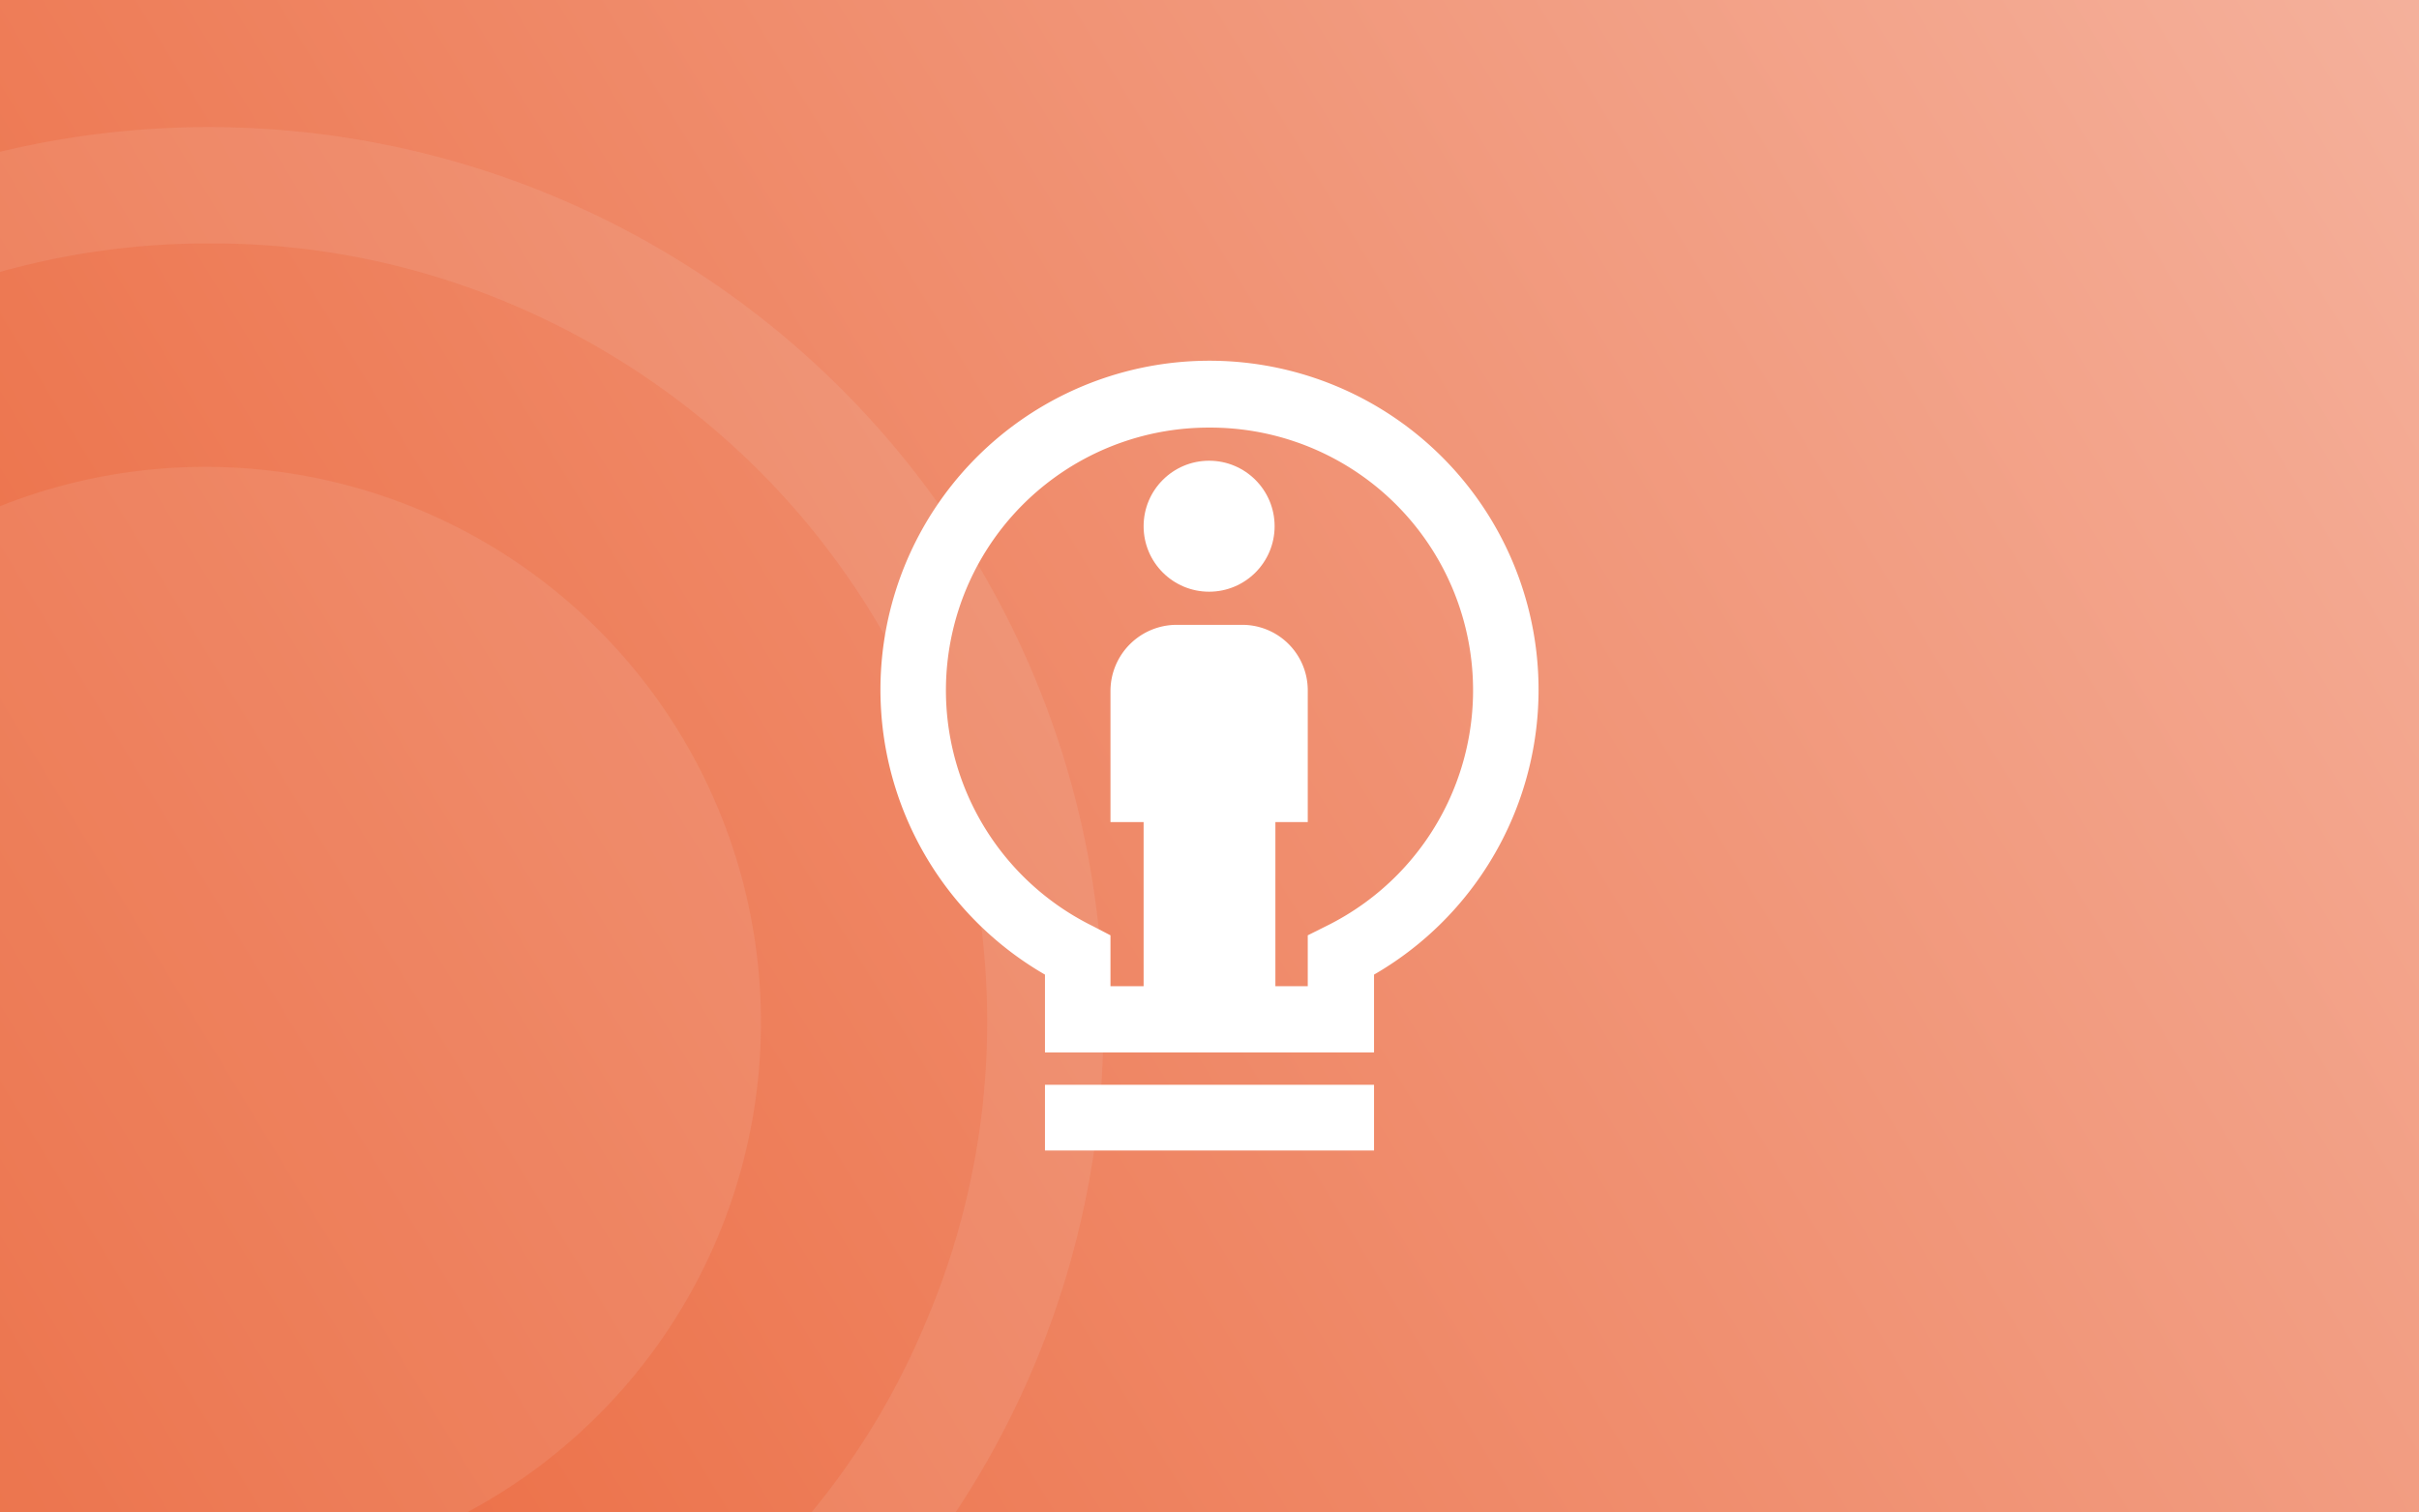
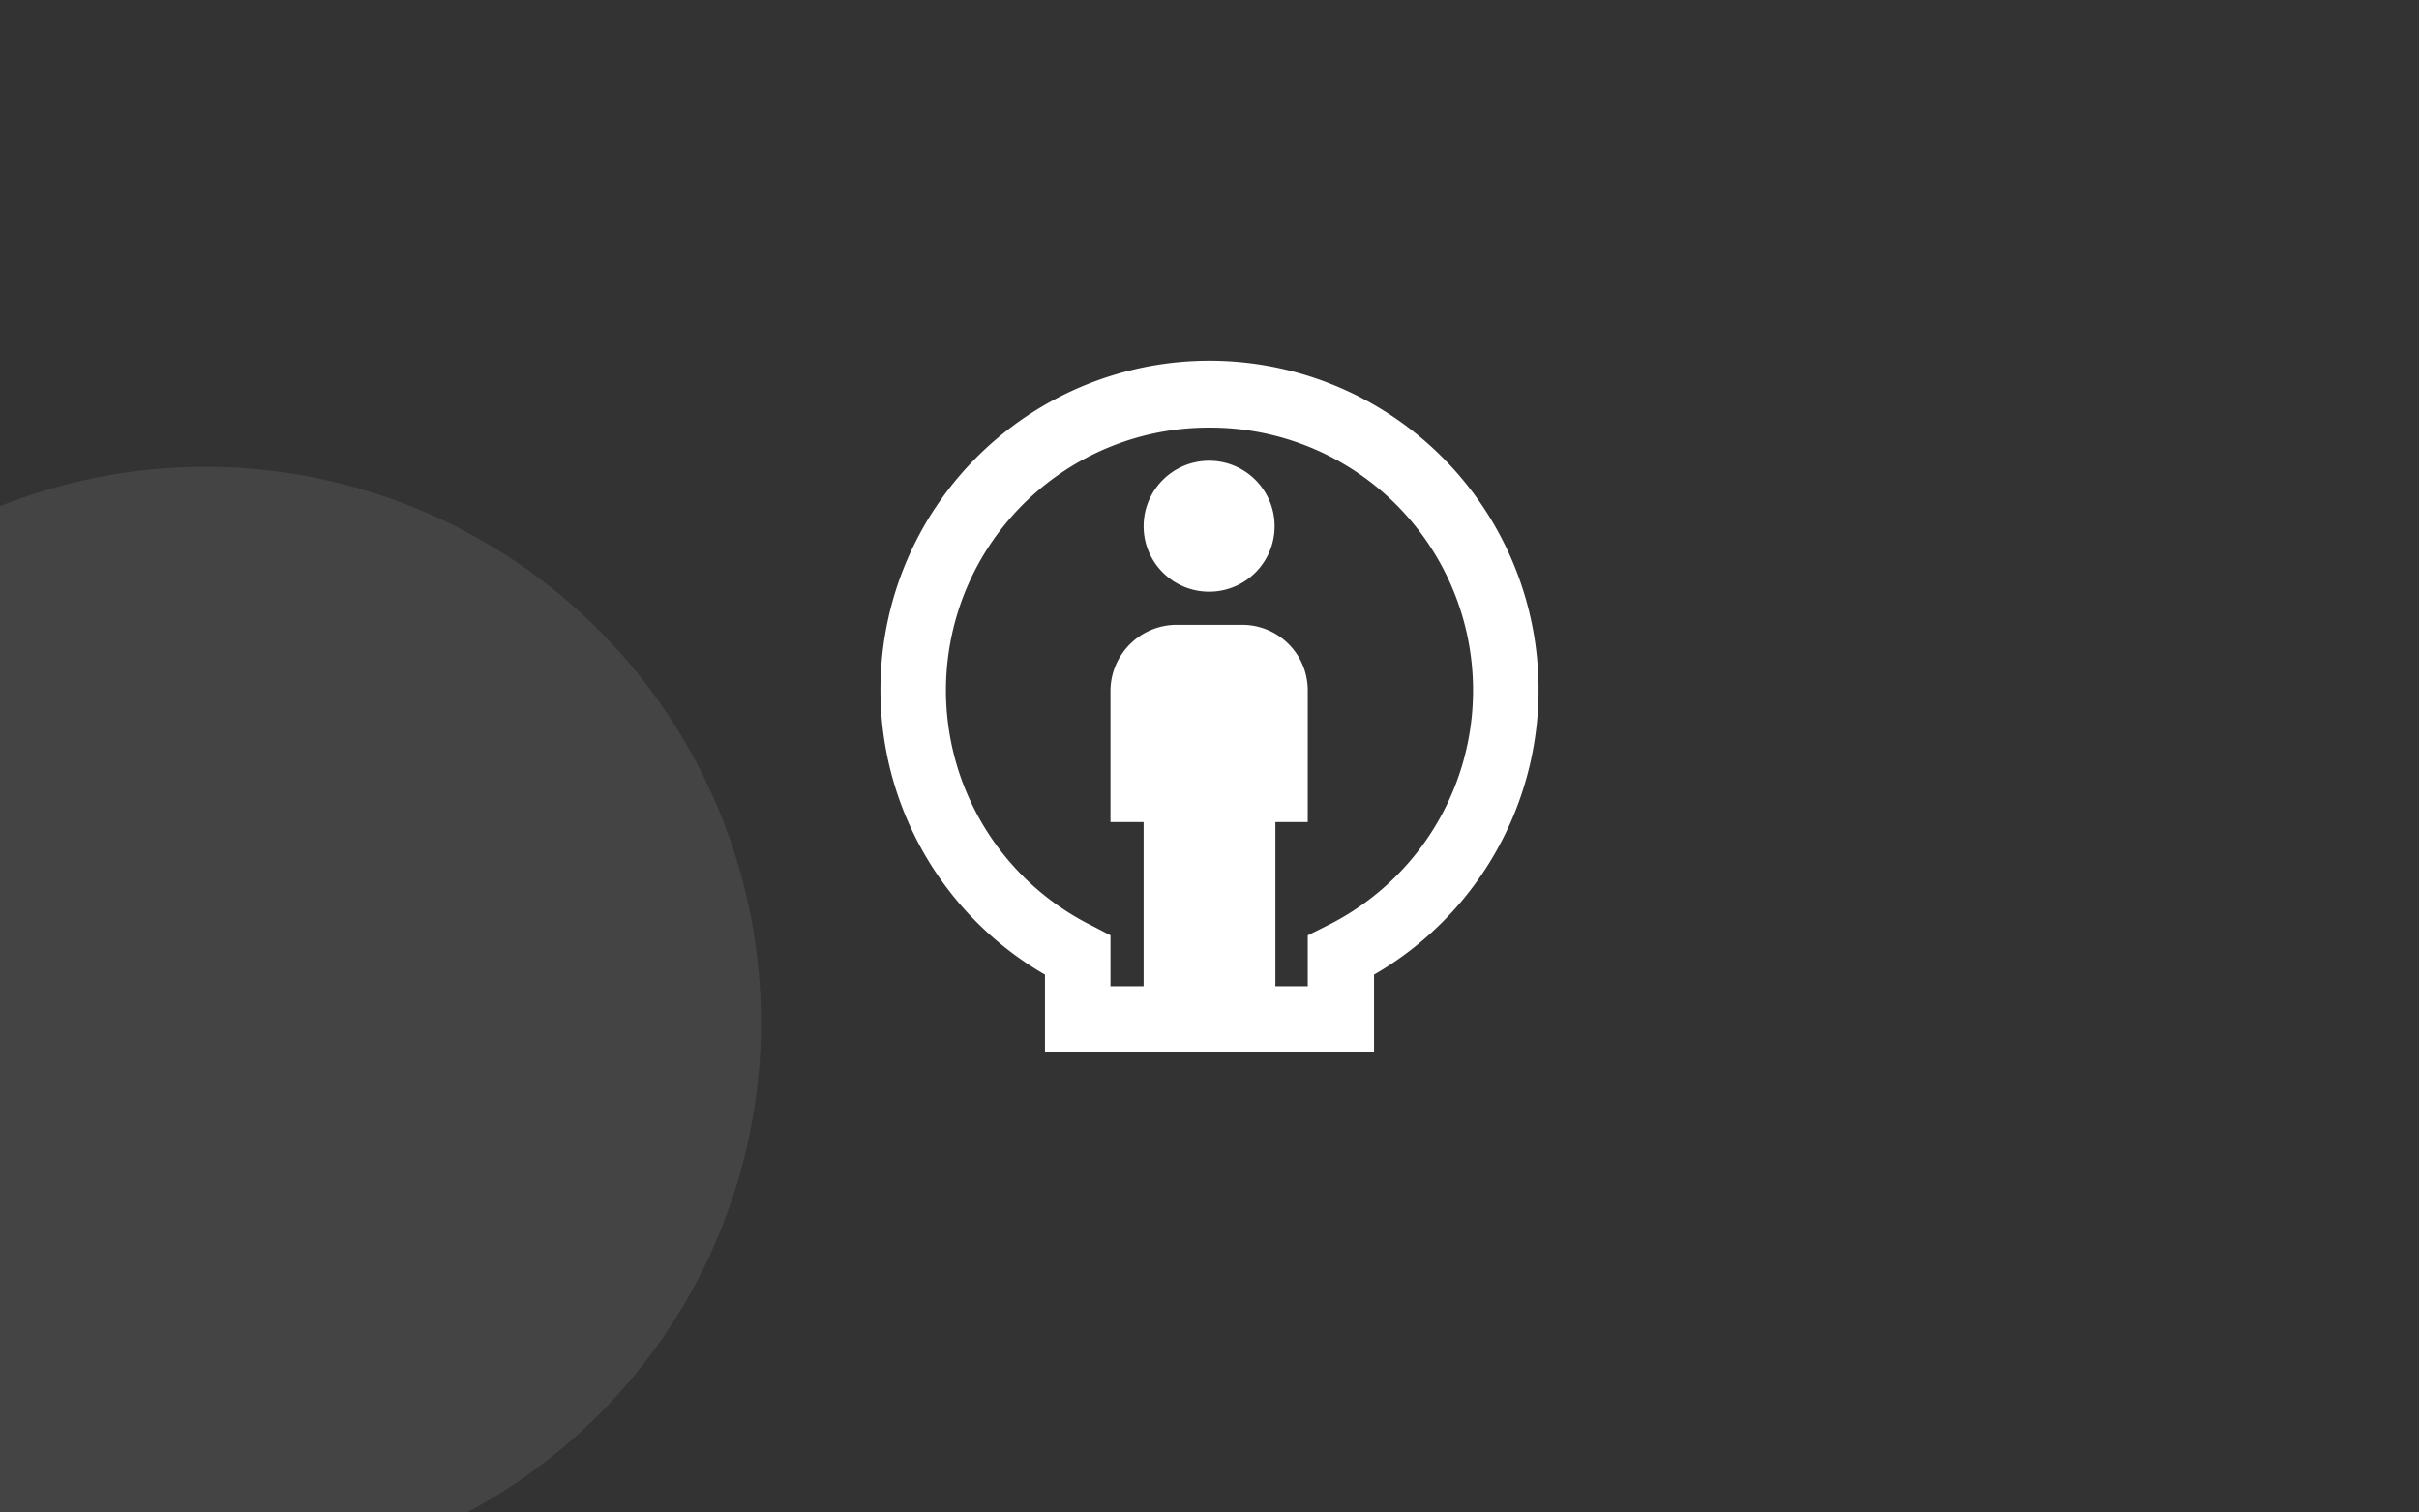
<svg xmlns="http://www.w3.org/2000/svg" xmlns:xlink="http://www.w3.org/1999/xlink" id="a9f8979d-677f-43a8-8334-ff15b4fe924c" data-name="Layer 1" viewBox="0 0 313.9 196.3">
  <rect x="0" y="0" width="313.9" height="196.3" fill="#333333" stroke="none" />
  <defs>
    <style>.b06945ea-8d5f-4622-aa9b-0345687a5a6e{fill:url(#ef85b2c5-addb-443a-a9af-7a25587c70a6);}.a6a5c5ab-f076-42ee-83d5-5b179e39ce54{opacity:0.09;}.a4eeadf4-669b-40e0-9b61-8121266bf802{fill:url(#ffe672ee-94f5-408a-9995-9e84fe2adc35);}.f9f3f228-d9b7-423c-aea2-e15cc2161fad{fill:url(#ac2af3c5-c1d8-45de-960d-c3b9606996cc);}.aaeb5ca1-b514-45c3-a727-6834941a3aa7{fill:#fff;}</style>
    <linearGradient id="ef85b2c5-addb-443a-a9af-7a25587c70a6" x1="-5.12" y1="196.69" x2="569.75" y2="-152.83" gradientUnits="userSpaceOnUse">
      <stop offset="0" stop-color="#eb683d" />
      <stop offset="1" stop-color="#fceae6" />
    </linearGradient>
    <linearGradient id="ffe672ee-94f5-408a-9995-9e84fe2adc35" x1="-35.79" y1="215.92" x2="264.35" y2="-149.26" gradientUnits="userSpaceOnUse">
      <stop offset="0" stop-color="#f2f4f8" />
      <stop offset="1" stop-color="#fceae6" />
    </linearGradient>
    <linearGradient id="ac2af3c5-c1d8-45de-960d-c3b9606996cc" x1="37.58" y1="137.73" x2="193.23" y2="-51.66" xlink:href="#ffe672ee-94f5-408a-9995-9e84fe2adc35" />
  </defs>
-   <rect class="b06945ea-8d5f-4622-aa9b-0345687a5a6e" width="313.9" height="196.32" />
  <g class="a6a5c5ab-f076-42ee-83d5-5b179e39ce54">
    <path class="a4eeadf4-669b-40e0-9b61-8121266bf802" d="M0,196.3H60.6A72.1,72.1,0,0,0,0,65.7Z" />
-     <path class="f9f3f228-d9b7-423c-aea2-e15cc2161fad" d="M0,35.3a99.2,99.2,0,0,1,27.2-3.7,99.1,99.1,0,0,1,39.2,7.9A101.4,101.4,0,0,1,98.5,61.1a101.3,101.3,0,0,1,29.6,71.4,99.2,99.2,0,0,1-8,39.2,97.6,97.6,0,0,1-14.8,24.6H124a115.3,115.3,0,0,0,19.2-63.8A116.1,116.1,0,0,0,0,19.7Z" />
  </g>
  <circle class="aaeb5ca1-b514-45c3-a727-6834941a3aa7" cx="156.9" cy="68.3" r="8.5" />
  <path class="aaeb5ca1-b514-45c3-a727-6834941a3aa7" d="M135.6,126.5v10.1h42.7V126.5a42.7,42.7,0,1,0-42.7,0Zm21.3-71a34.1,34.1,0,0,1,15.2,64.7l-2.4,1.2V128h-4.2V106.7h4.2V89.6a8.5,8.5,0,0,0-8.5-8.5h-8.5a8.6,8.6,0,0,0-8.6,8.5v17.1h4.3V128h-4.3v-6.6l-2.3-1.2a34.1,34.1,0,0,1,15.1-64.7Z" />
-   <rect class="aaeb5ca1-b514-45c3-a727-6834941a3aa7" x="135.6" y="140.8" width="42.7" height="8.53" />
</svg>